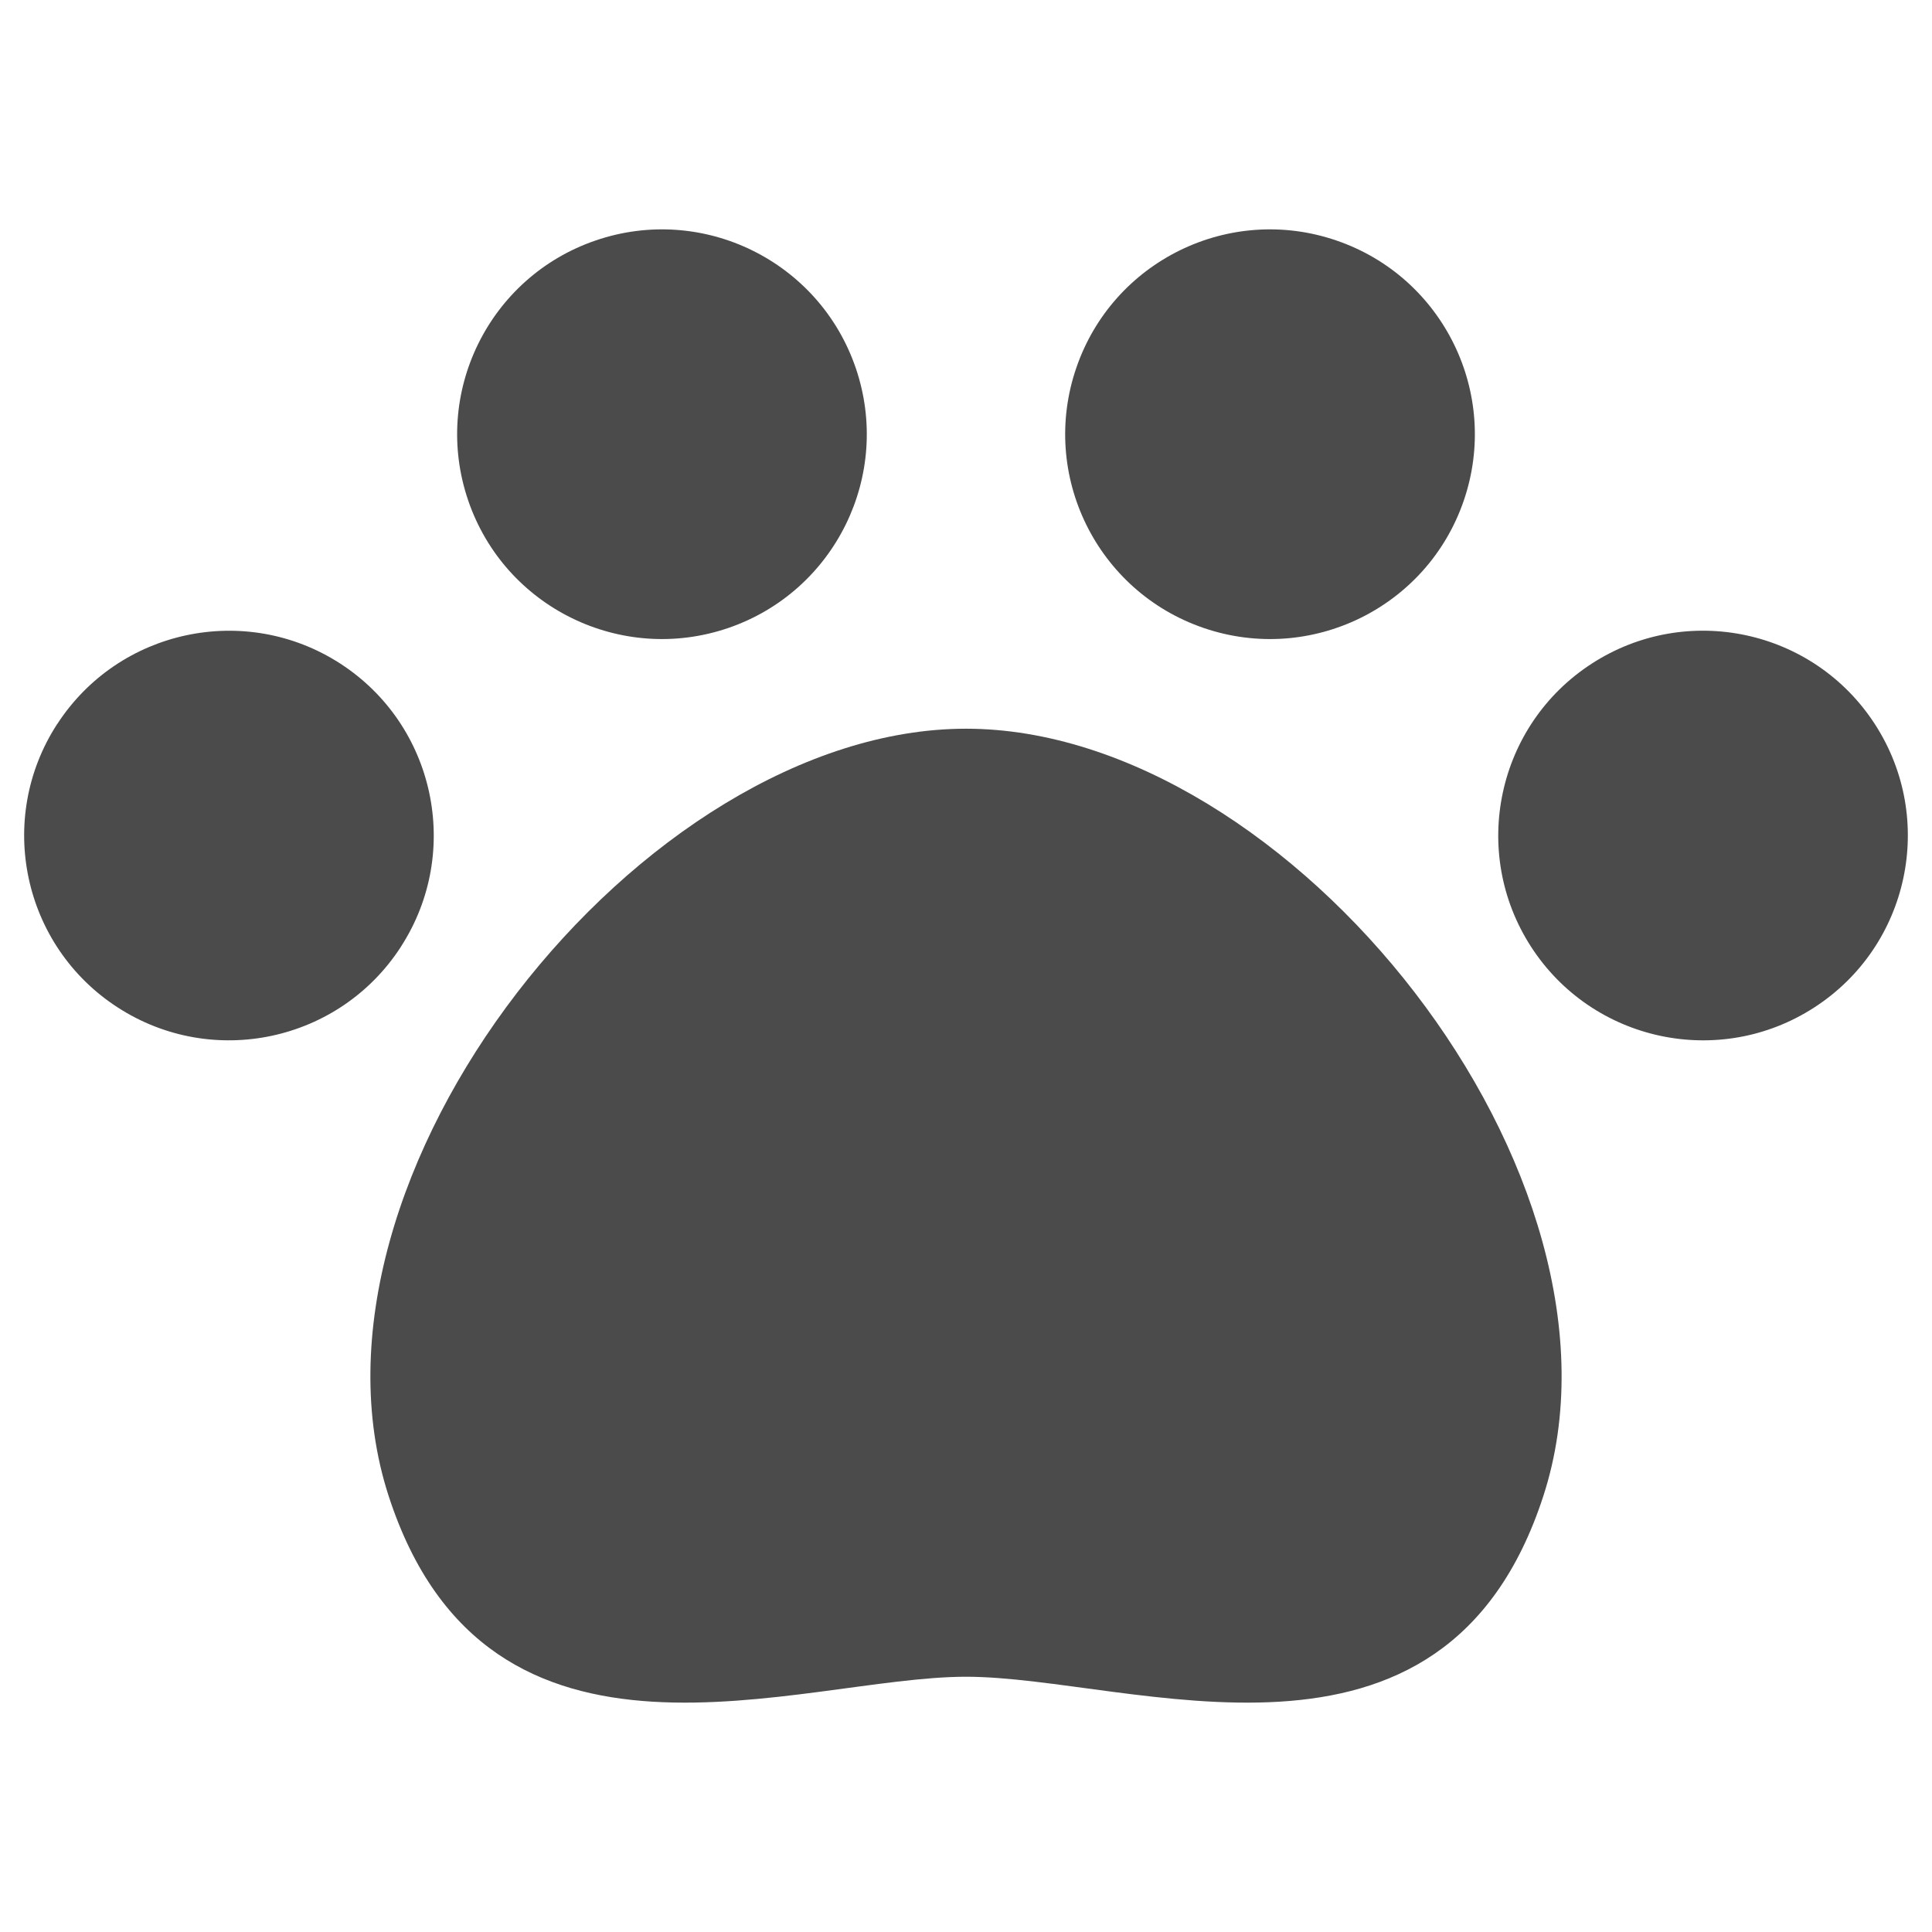
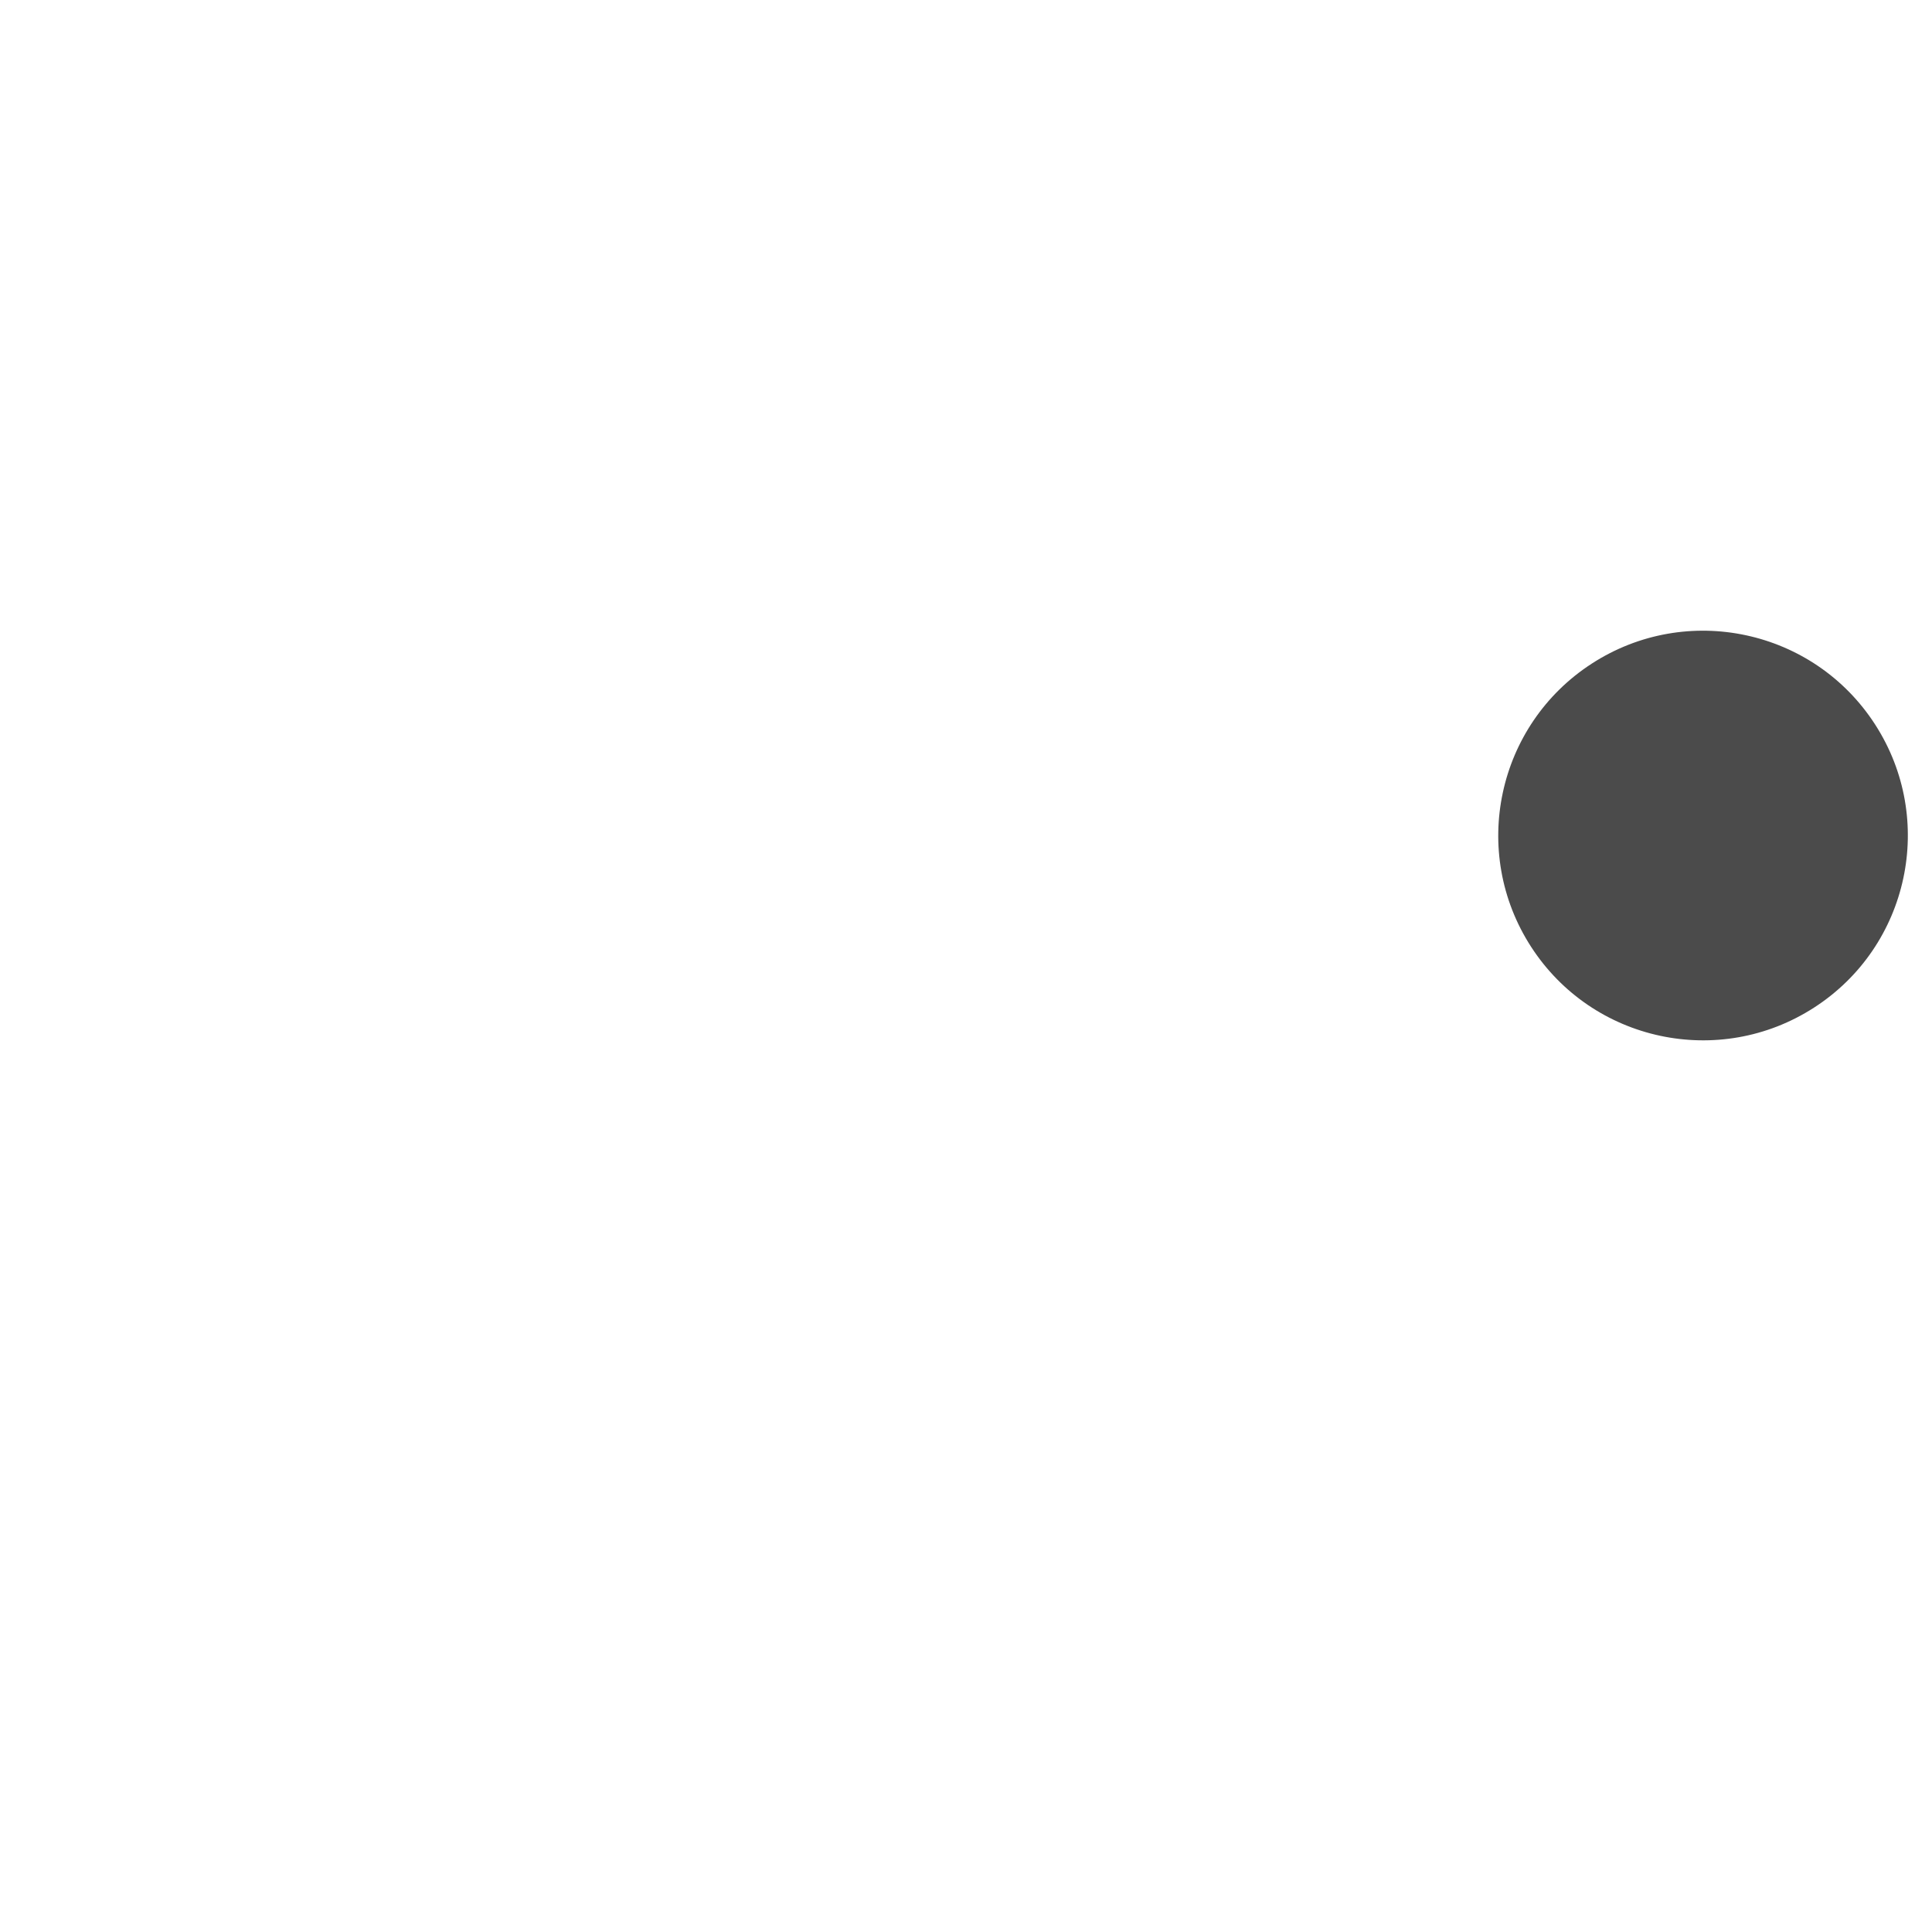
<svg xmlns="http://www.w3.org/2000/svg" version="1.1" id="_レイヤー_2" x="0px" y="0px" width="200px" height="200px" viewBox="0 0 200 200" enable-background="new 0 0 200 200" xml:space="preserve">
-   <path fill="#4B4B4B" d="M75.394,65.008C86.471,61.21,92.373,49.16,88.583,38.083c-3.79-11.069-15.84-16.987-26.924-13.189  c-11.077,3.79-16.979,15.848-13.189,26.924C52.259,62.895,64.317,68.797,75.394,65.008z" />
-   <path fill="#4B4B4B" d="M41.499,98.008L41.499,98.008c6.361-9.827,3.545-22.961-6.274-29.314  c-9.827-6.353-22.953-3.545-29.314,6.282H5.903c-6.361,9.835-3.545,22.961,6.282,29.314c9.827,6.361,22.953,3.552,29.314-6.274  V98.008z" />
-   <path fill="#4B4B4B" d="M124.606,65.008c11.077,3.79,23.135-2.112,26.924-13.189c3.79-11.077-2.113-23.135-13.189-26.924  c-11.077-3.798-23.135,2.112-26.924,13.189C107.619,49.16,113.529,61.218,124.606,65.008z" />
-   <path fill="#4B4B4B" d="M100,75.436c-33.507,0-70.48,46.396-59.775,79.404c10.333,31.869,42.622,18.736,59.775,18.736  s49.442,13.134,59.775-18.736C170.48,121.831,133.507,75.436,100,75.436z" />
  <path fill="#4B4B4B" d="M194.097,74.977L194.097,74.977c-6.361-9.835-19.487-12.643-29.314-6.282  c-9.827,6.361-12.643,19.487-6.282,29.322l0,0c6.361,9.827,19.487,12.635,29.314,6.274  C197.642,97.937,200.458,84.811,194.097,74.977z" />
</svg>